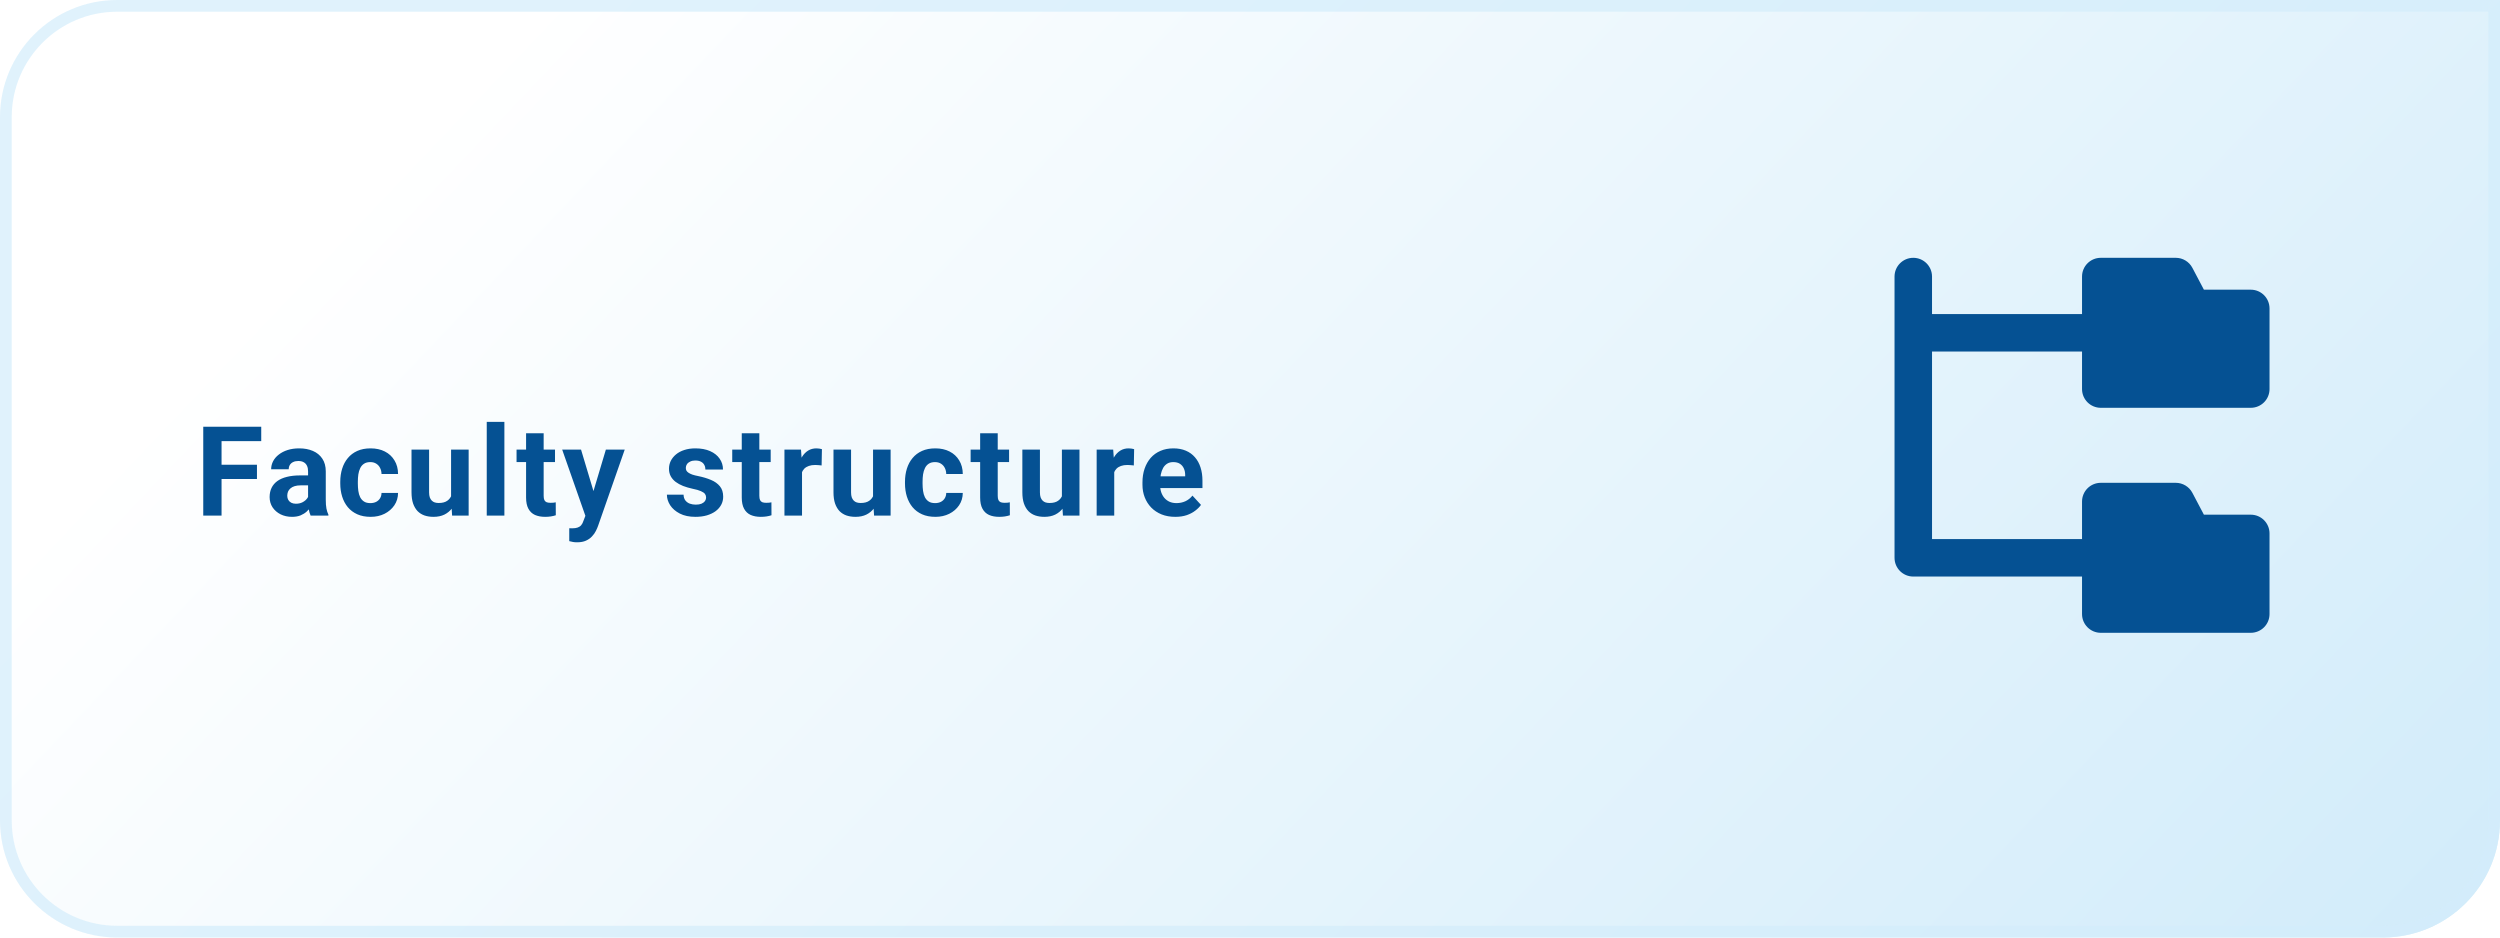
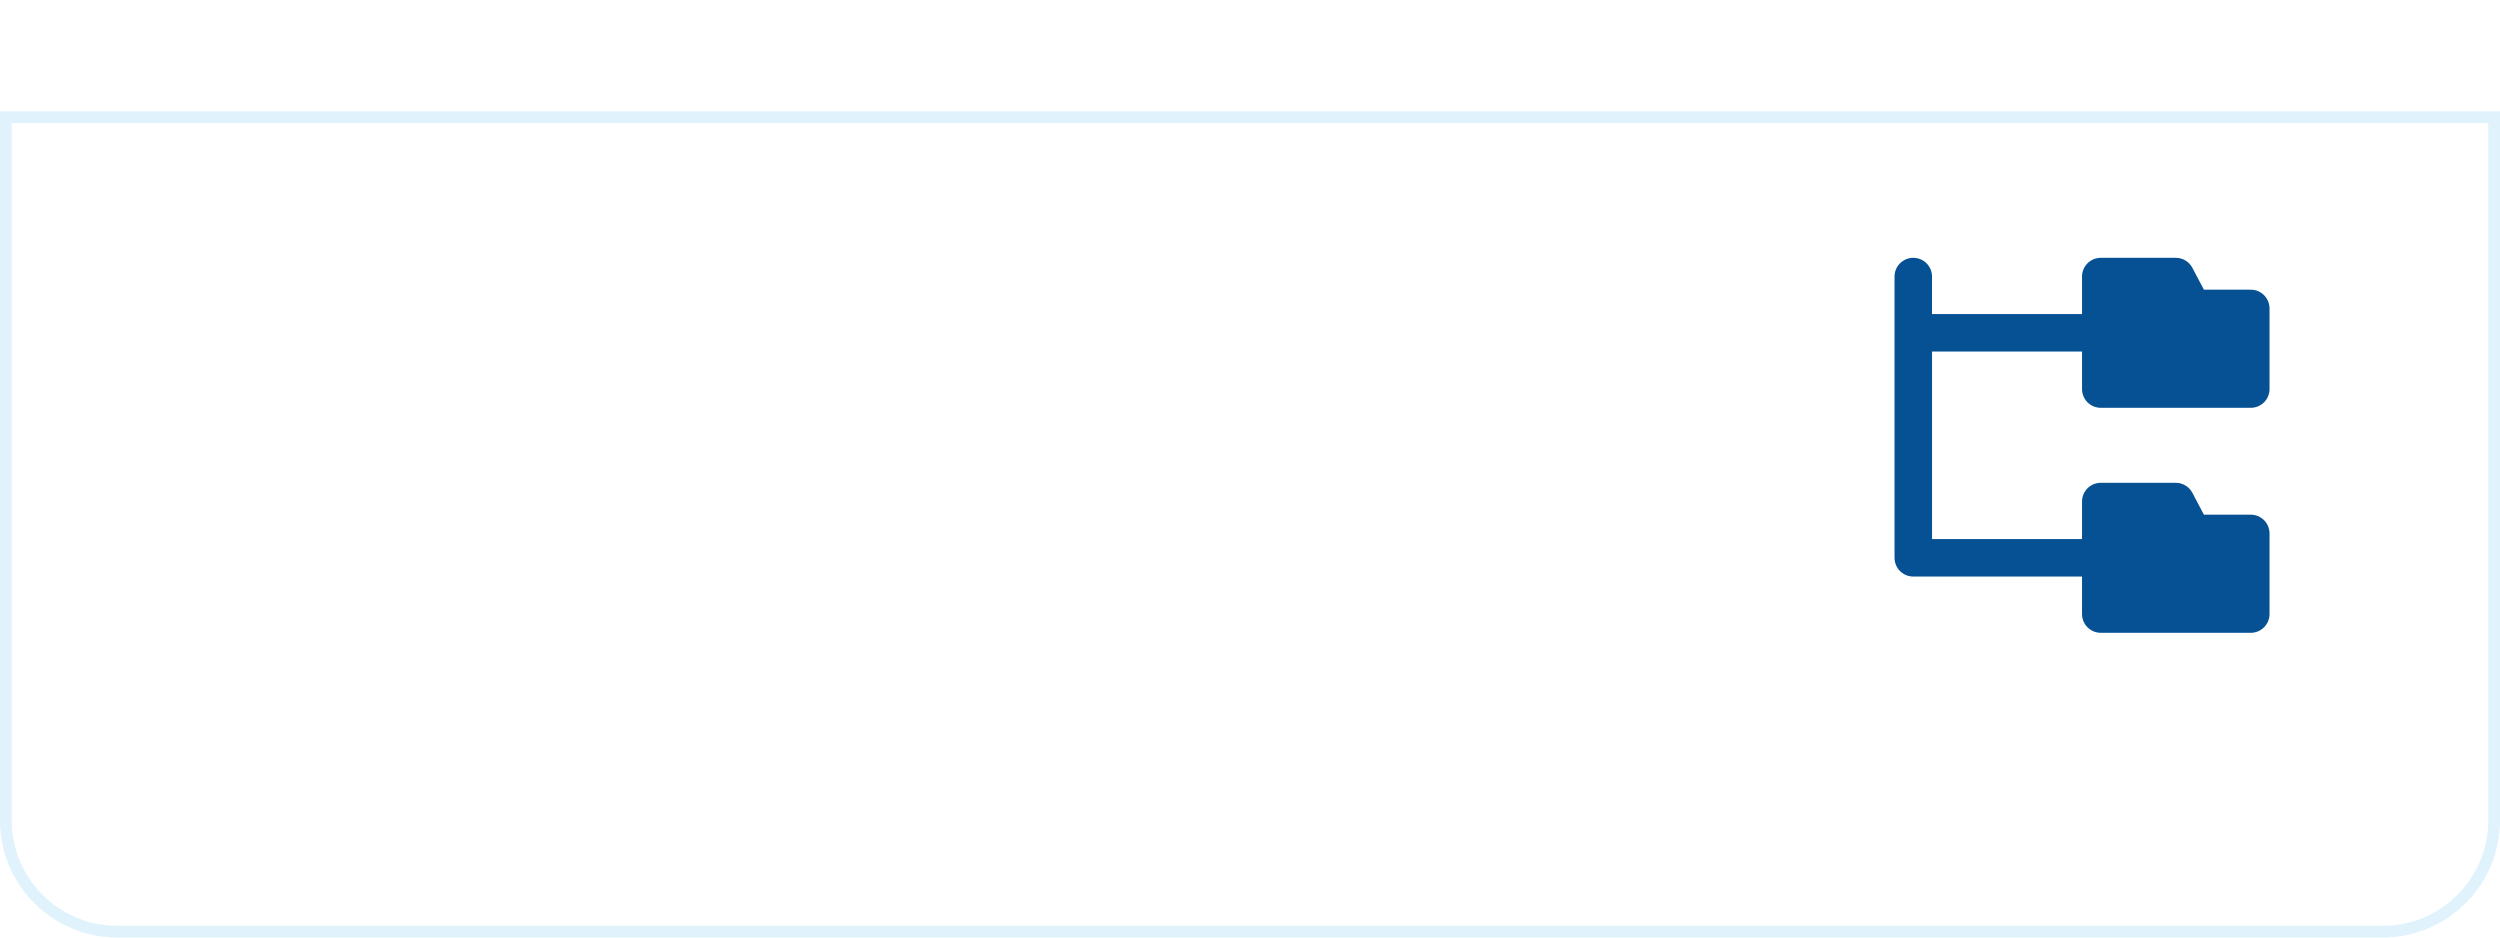
<svg xmlns="http://www.w3.org/2000/svg" width="320" height="120" viewBox="0 0 320 120" fill="none">
-   <path d="M0 15C0 6.716 6.716 0 15 0H320V105C320 113.284 313.284 120 305 120H15C6.716 120 0 113.284 0 105V15Z" fill="url(#paint0_linear_1005_26)" />
-   <path d="M0.75 15C0.75 7.13 7.13 0.75 15 0.75H319.25V105C319.25 112.87 312.87 119.25 305 119.25H15C7.13 119.25 0.75 112.87 0.75 105V15Z" stroke="#D3EDFB" stroke-opacity="0.7" stroke-width="1.5" />
-   <path d="M28.359 54.625V66H26.016V54.625H28.359ZM32.891 59.484V61.312H27.719V59.484H32.891ZM33.438 54.625V56.461H27.719V54.625H33.438ZM39.433 64.094V60.328C39.433 60.057 39.389 59.825 39.3 59.633C39.212 59.435 39.074 59.281 38.886 59.172C38.704 59.062 38.467 59.008 38.175 59.008C37.925 59.008 37.709 59.052 37.527 59.141C37.345 59.224 37.204 59.346 37.105 59.508C37.006 59.664 36.957 59.849 36.957 60.062H34.707C34.707 59.703 34.79 59.362 34.957 59.039C35.123 58.716 35.365 58.432 35.683 58.188C36.001 57.938 36.378 57.742 36.816 57.602C37.259 57.461 37.753 57.391 38.3 57.391C38.957 57.391 39.54 57.5 40.05 57.719C40.561 57.938 40.962 58.266 41.253 58.703C41.55 59.141 41.699 59.688 41.699 60.344V63.961C41.699 64.424 41.727 64.805 41.785 65.102C41.842 65.393 41.925 65.648 42.035 65.867V66H39.761C39.652 65.771 39.569 65.484 39.511 65.141C39.459 64.792 39.433 64.443 39.433 64.094ZM39.73 60.852L39.746 62.125H38.488C38.191 62.125 37.933 62.159 37.714 62.227C37.496 62.294 37.316 62.391 37.175 62.516C37.035 62.635 36.931 62.776 36.863 62.938C36.8 63.099 36.769 63.276 36.769 63.469C36.769 63.661 36.813 63.836 36.902 63.992C36.99 64.143 37.118 64.263 37.285 64.352C37.451 64.435 37.647 64.477 37.871 64.477C38.209 64.477 38.503 64.409 38.753 64.273C39.003 64.138 39.196 63.971 39.332 63.773C39.472 63.575 39.545 63.388 39.55 63.211L40.144 64.164C40.061 64.378 39.946 64.599 39.8 64.828C39.66 65.057 39.48 65.273 39.261 65.477C39.042 65.674 38.779 65.838 38.472 65.969C38.165 66.094 37.8 66.156 37.378 66.156C36.842 66.156 36.355 66.049 35.917 65.836C35.485 65.617 35.142 65.318 34.886 64.938C34.636 64.552 34.511 64.115 34.511 63.625C34.511 63.182 34.595 62.789 34.761 62.445C34.928 62.102 35.173 61.812 35.496 61.578C35.824 61.339 36.233 61.159 36.722 61.039C37.212 60.914 37.779 60.852 38.425 60.852H39.73ZM47.405 64.398C47.681 64.398 47.926 64.346 48.14 64.242C48.353 64.133 48.52 63.982 48.64 63.789C48.765 63.591 48.83 63.359 48.835 63.094H50.952C50.947 63.688 50.788 64.216 50.476 64.68C50.163 65.138 49.744 65.5 49.218 65.766C48.692 66.026 48.103 66.156 47.452 66.156C46.796 66.156 46.223 66.047 45.733 65.828C45.249 65.609 44.845 65.307 44.523 64.922C44.2 64.531 43.957 64.078 43.796 63.562C43.635 63.042 43.554 62.484 43.554 61.891V61.664C43.554 61.065 43.635 60.508 43.796 59.992C43.957 59.471 44.2 59.018 44.523 58.633C44.845 58.242 45.249 57.938 45.733 57.719C46.218 57.5 46.785 57.391 47.437 57.391C48.129 57.391 48.736 57.523 49.257 57.789C49.783 58.055 50.194 58.435 50.491 58.93C50.793 59.419 50.947 60 50.952 60.672H48.835C48.83 60.391 48.77 60.135 48.655 59.906C48.546 59.677 48.385 59.495 48.171 59.359C47.963 59.219 47.705 59.148 47.398 59.148C47.069 59.148 46.801 59.219 46.593 59.359C46.385 59.495 46.223 59.682 46.108 59.922C45.994 60.156 45.913 60.425 45.866 60.727C45.825 61.023 45.804 61.336 45.804 61.664V61.891C45.804 62.219 45.825 62.534 45.866 62.836C45.908 63.138 45.986 63.406 46.101 63.641C46.22 63.875 46.385 64.06 46.593 64.195C46.801 64.331 47.072 64.398 47.405 64.398ZM57.737 63.977V57.547H59.987V66H57.87L57.737 63.977ZM57.987 62.242L58.651 62.227C58.651 62.789 58.586 63.312 58.456 63.797C58.325 64.276 58.13 64.693 57.87 65.047C57.609 65.396 57.281 65.669 56.885 65.867C56.489 66.06 56.023 66.156 55.487 66.156C55.075 66.156 54.695 66.099 54.346 65.984C54.002 65.865 53.706 65.68 53.456 65.43C53.211 65.174 53.018 64.849 52.877 64.453C52.742 64.052 52.674 63.57 52.674 63.008V57.547H54.924V63.023C54.924 63.273 54.953 63.484 55.01 63.656C55.073 63.828 55.159 63.969 55.268 64.078C55.377 64.188 55.505 64.266 55.651 64.312C55.802 64.359 55.969 64.383 56.151 64.383C56.614 64.383 56.979 64.289 57.245 64.102C57.516 63.914 57.706 63.659 57.815 63.336C57.93 63.008 57.987 62.643 57.987 62.242ZM64.561 54V66H62.303V54H64.561ZM71.041 57.547V59.141H66.119V57.547H71.041ZM67.338 55.461H69.588V63.453C69.588 63.698 69.619 63.885 69.681 64.016C69.749 64.146 69.848 64.237 69.978 64.289C70.108 64.336 70.272 64.359 70.47 64.359C70.611 64.359 70.736 64.354 70.845 64.344C70.96 64.328 71.056 64.312 71.134 64.297L71.142 65.953C70.95 66.016 70.741 66.065 70.517 66.102C70.293 66.138 70.046 66.156 69.775 66.156C69.28 66.156 68.848 66.076 68.478 65.914C68.114 65.747 67.832 65.482 67.634 65.117C67.436 64.753 67.338 64.273 67.338 63.68V55.461ZM75.31 65.047L77.552 57.547H79.966L76.567 67.273C76.495 67.487 76.396 67.716 76.271 67.961C76.151 68.206 75.987 68.438 75.778 68.656C75.575 68.88 75.317 69.062 75.005 69.203C74.698 69.344 74.32 69.414 73.872 69.414C73.659 69.414 73.484 69.401 73.349 69.375C73.213 69.349 73.052 69.312 72.864 69.266V67.617C72.922 67.617 72.982 67.617 73.044 67.617C73.107 67.622 73.166 67.625 73.224 67.625C73.521 67.625 73.763 67.591 73.95 67.523C74.138 67.456 74.289 67.352 74.403 67.211C74.518 67.076 74.609 66.898 74.677 66.68L75.31 65.047ZM74.372 57.547L76.208 63.672L76.528 66.055L74.997 66.219L71.958 57.547H74.372ZM90.379 63.664C90.379 63.503 90.332 63.357 90.238 63.227C90.145 63.096 89.97 62.977 89.715 62.867C89.465 62.753 89.103 62.648 88.629 62.555C88.202 62.461 87.803 62.344 87.434 62.203C87.069 62.057 86.751 61.883 86.481 61.68C86.215 61.477 86.007 61.237 85.856 60.961C85.705 60.68 85.629 60.359 85.629 60C85.629 59.646 85.705 59.312 85.856 59C86.012 58.688 86.233 58.411 86.52 58.172C86.811 57.927 87.165 57.737 87.582 57.602C88.004 57.461 88.478 57.391 89.004 57.391C89.738 57.391 90.369 57.508 90.895 57.742C91.426 57.977 91.832 58.3 92.113 58.711C92.4 59.117 92.543 59.581 92.543 60.102H90.293C90.293 59.883 90.246 59.688 90.153 59.516C90.064 59.339 89.923 59.2 89.731 59.102C89.543 58.997 89.298 58.945 88.996 58.945C88.746 58.945 88.53 58.99 88.348 59.078C88.165 59.161 88.025 59.276 87.926 59.422C87.832 59.562 87.785 59.719 87.785 59.891C87.785 60.021 87.811 60.138 87.863 60.242C87.921 60.341 88.012 60.432 88.137 60.516C88.262 60.599 88.423 60.677 88.621 60.75C88.824 60.818 89.074 60.88 89.371 60.938C89.981 61.062 90.525 61.227 91.004 61.43C91.483 61.628 91.863 61.898 92.145 62.242C92.426 62.581 92.567 63.026 92.567 63.578C92.567 63.953 92.483 64.297 92.317 64.609C92.15 64.922 91.91 65.195 91.598 65.43C91.285 65.659 90.91 65.838 90.473 65.969C90.04 66.094 89.553 66.156 89.012 66.156C88.225 66.156 87.559 66.016 87.012 65.734C86.47 65.453 86.059 65.096 85.778 64.664C85.501 64.227 85.363 63.779 85.363 63.32H87.496C87.507 63.628 87.585 63.875 87.731 64.062C87.882 64.25 88.072 64.385 88.301 64.469C88.535 64.552 88.788 64.594 89.059 64.594C89.35 64.594 89.593 64.555 89.785 64.477C89.978 64.393 90.124 64.284 90.223 64.148C90.327 64.008 90.379 63.846 90.379 63.664ZM98.648 57.547V59.141H93.726V57.547H98.648ZM94.945 55.461H97.195V63.453C97.195 63.698 97.226 63.885 97.289 64.016C97.356 64.146 97.455 64.237 97.586 64.289C97.716 64.336 97.88 64.359 98.078 64.359C98.218 64.359 98.343 64.354 98.453 64.344C98.567 64.328 98.664 64.312 98.742 64.297L98.75 65.953C98.557 66.016 98.349 66.065 98.125 66.102C97.901 66.138 97.653 66.156 97.382 66.156C96.888 66.156 96.455 66.076 96.086 65.914C95.721 65.747 95.44 65.482 95.242 65.117C95.044 64.753 94.945 64.273 94.945 63.68V55.461ZM102.659 59.391V66H100.409V57.547H102.527L102.659 59.391ZM105.206 57.492L105.167 59.578C105.058 59.562 104.925 59.55 104.769 59.539C104.618 59.523 104.48 59.516 104.355 59.516C104.037 59.516 103.761 59.557 103.527 59.641C103.297 59.719 103.105 59.836 102.948 59.992C102.797 60.148 102.683 60.339 102.605 60.562C102.532 60.786 102.49 61.042 102.48 61.328L102.027 61.188C102.027 60.641 102.081 60.138 102.191 59.68C102.3 59.216 102.459 58.812 102.667 58.469C102.881 58.125 103.141 57.859 103.448 57.672C103.756 57.484 104.107 57.391 104.503 57.391C104.628 57.391 104.756 57.401 104.886 57.422C105.016 57.438 105.123 57.461 105.206 57.492ZM111.749 63.977V57.547H113.999V66H111.882L111.749 63.977ZM111.999 62.242L112.663 62.227C112.663 62.789 112.598 63.312 112.467 63.797C112.337 64.276 112.142 64.693 111.882 65.047C111.621 65.396 111.293 65.669 110.897 65.867C110.501 66.06 110.035 66.156 109.499 66.156C109.087 66.156 108.707 66.099 108.358 65.984C108.014 65.865 107.717 65.68 107.467 65.43C107.223 65.174 107.03 64.849 106.889 64.453C106.754 64.052 106.686 63.57 106.686 63.008V57.547H108.936V63.023C108.936 63.273 108.965 63.484 109.022 63.656C109.085 63.828 109.171 63.969 109.28 64.078C109.389 64.188 109.517 64.266 109.663 64.312C109.814 64.359 109.981 64.383 110.163 64.383C110.626 64.383 110.991 64.289 111.257 64.102C111.527 63.914 111.717 63.659 111.827 63.336C111.941 63.008 111.999 62.643 111.999 62.242ZM119.69 64.398C119.966 64.398 120.211 64.346 120.424 64.242C120.638 64.133 120.804 63.982 120.924 63.789C121.049 63.591 121.114 63.359 121.119 63.094H123.237C123.231 63.688 123.073 64.216 122.76 64.68C122.448 65.138 122.028 65.5 121.502 65.766C120.976 66.026 120.388 66.156 119.737 66.156C119.08 66.156 118.507 66.047 118.018 65.828C117.533 65.609 117.13 65.307 116.807 64.922C116.484 64.531 116.242 64.078 116.08 63.562C115.919 63.042 115.838 62.484 115.838 61.891V61.664C115.838 61.065 115.919 60.508 116.08 59.992C116.242 59.471 116.484 59.018 116.807 58.633C117.13 58.242 117.533 57.938 118.018 57.719C118.502 57.5 119.07 57.391 119.721 57.391C120.414 57.391 121.02 57.523 121.541 57.789C122.067 58.055 122.479 58.435 122.776 58.93C123.078 59.419 123.231 60 123.237 60.672H121.119C121.114 60.391 121.054 60.135 120.94 59.906C120.83 59.677 120.669 59.495 120.455 59.359C120.247 59.219 119.989 59.148 119.682 59.148C119.354 59.148 119.086 59.219 118.877 59.359C118.669 59.495 118.507 59.682 118.393 59.922C118.278 60.156 118.198 60.425 118.151 60.727C118.109 61.023 118.088 61.336 118.088 61.664V61.891C118.088 62.219 118.109 62.534 118.151 62.836C118.192 63.138 118.27 63.406 118.385 63.641C118.505 63.875 118.669 64.06 118.877 64.195C119.086 64.331 119.356 64.398 119.69 64.398ZM129.162 57.547V59.141H124.24V57.547H129.162ZM125.459 55.461H127.709V63.453C127.709 63.698 127.74 63.885 127.802 64.016C127.87 64.146 127.969 64.237 128.099 64.289C128.23 64.336 128.394 64.359 128.592 64.359C128.732 64.359 128.857 64.354 128.967 64.344C129.081 64.328 129.177 64.312 129.256 64.297L129.263 65.953C129.071 66.016 128.862 66.065 128.638 66.102C128.414 66.138 128.167 66.156 127.896 66.156C127.401 66.156 126.969 66.076 126.599 65.914C126.235 65.747 125.954 65.482 125.756 65.117C125.558 64.753 125.459 64.273 125.459 63.68V55.461ZM135.923 63.977V57.547H138.173V66H136.056L135.923 63.977ZM136.173 62.242L136.837 62.227C136.837 62.789 136.772 63.312 136.642 63.797C136.512 64.276 136.316 64.693 136.056 65.047C135.796 65.396 135.467 65.669 135.072 65.867C134.676 66.06 134.21 66.156 133.673 66.156C133.262 66.156 132.881 66.099 132.533 65.984C132.189 65.865 131.892 65.68 131.642 65.43C131.397 65.174 131.204 64.849 131.064 64.453C130.928 64.052 130.861 63.57 130.861 63.008V57.547H133.111V63.023C133.111 63.273 133.139 63.484 133.197 63.656C133.259 63.828 133.345 63.969 133.454 64.078C133.564 64.188 133.691 64.266 133.837 64.312C133.988 64.359 134.155 64.383 134.337 64.383C134.801 64.383 135.165 64.289 135.431 64.102C135.702 63.914 135.892 63.659 136.001 63.336C136.116 63.008 136.173 62.643 136.173 62.242ZM142.622 59.391V66H140.372V57.547H142.489L142.622 59.391ZM145.169 57.492L145.13 59.578C145.02 59.562 144.887 59.55 144.731 59.539C144.58 59.523 144.442 59.516 144.317 59.516C143.999 59.516 143.723 59.557 143.489 59.641C143.26 59.719 143.067 59.836 142.911 59.992C142.76 60.148 142.645 60.339 142.567 60.562C142.494 60.786 142.453 61.042 142.442 61.328L141.989 61.188C141.989 60.641 142.044 60.138 142.153 59.68C142.262 59.216 142.421 58.812 142.63 58.469C142.843 58.125 143.104 57.859 143.411 57.672C143.718 57.484 144.07 57.391 144.466 57.391C144.591 57.391 144.718 57.401 144.848 57.422C144.979 57.438 145.085 57.461 145.169 57.492ZM150.446 66.156C149.789 66.156 149.201 66.052 148.68 65.844C148.159 65.63 147.716 65.336 147.352 64.961C146.993 64.586 146.716 64.151 146.524 63.656C146.331 63.156 146.235 62.625 146.235 62.062V61.75C146.235 61.109 146.326 60.523 146.508 59.992C146.69 59.461 146.951 59 147.289 58.609C147.633 58.219 148.05 57.919 148.539 57.711C149.029 57.497 149.581 57.391 150.196 57.391C150.795 57.391 151.326 57.49 151.789 57.688C152.253 57.885 152.641 58.167 152.953 58.531C153.271 58.896 153.511 59.333 153.672 59.844C153.834 60.349 153.914 60.911 153.914 61.531V62.469H147.196V60.969H151.703V60.797C151.703 60.484 151.646 60.206 151.532 59.961C151.422 59.711 151.256 59.513 151.032 59.367C150.808 59.221 150.521 59.148 150.172 59.148C149.875 59.148 149.62 59.214 149.407 59.344C149.193 59.474 149.019 59.656 148.883 59.891C148.753 60.125 148.654 60.401 148.586 60.719C148.524 61.031 148.493 61.375 148.493 61.75V62.062C148.493 62.401 148.539 62.714 148.633 63C148.732 63.286 148.87 63.534 149.047 63.742C149.229 63.95 149.448 64.112 149.703 64.227C149.964 64.341 150.258 64.398 150.586 64.398C150.993 64.398 151.37 64.32 151.719 64.164C152.073 64.003 152.378 63.76 152.633 63.438L153.727 64.625C153.55 64.88 153.308 65.125 153 65.359C152.698 65.594 152.334 65.787 151.907 65.938C151.479 66.083 150.993 66.156 150.446 66.156Z" fill="#055193" />
+   <path d="M0.75 15H319.25V105C319.25 112.87 312.87 119.25 305 119.25H15C7.13 119.25 0.75 112.87 0.75 105V15Z" stroke="#D3EDFB" stroke-opacity="0.7" stroke-width="1.5" />
  <g filter="url(#filter0_dd_1005_26)">
    <path d="M283 42.48V52.8C283 54.125 281.926 55.199 280.6 55.199H261.4C260.075 55.199 259 54.125 259 52.8V47.999H239.8V72H259V67.2C259 65.874 260.074 64.8 261.399 64.8H270.999C271.888 64.8 272.705 65.291 273.121 66.076L274.599 68.879H280.599C281.924 68.879 282.999 69.954 282.999 71.279V81.599C282.999 82.924 281.924 83.999 280.599 83.999H261.4C260.075 83.999 259 82.924 259 81.599V76.799H237.4C236.074 76.799 235 75.724 235 74.399V38.4C235 37.074 236.074 36 237.4 36C238.725 36 239.799 37.074 239.799 38.4V43.2H259V38.4C259 37.074 260.075 36 261.4 36H271C271.889 36 272.705 36.491 273.122 37.277L274.6 40.08H280.6C281.925 40.08 282.999 41.154 282.999 42.479L283 42.48Z" fill="#055193" />
  </g>
  <defs>
    <filter id="filter0_dd_1005_26" x="222" y="13" width="88" height="87.999" filterUnits="userSpaceOnUse" color-interpolation-filters="sRGB">
      <feFlood flood-opacity="0" result="BackgroundImageFix" />
      <feColorMatrix in="SourceAlpha" type="matrix" values="0 0 0 0 0 0 0 0 0 0 0 0 0 0 0 0 0 0 127 0" result="hardAlpha" />
      <feOffset dx="7" dy="-3" />
      <feGaussianBlur stdDeviation="10" />
      <feComposite in2="hardAlpha" operator="out" />
      <feColorMatrix type="matrix" values="0 0 0 0 0.086 0 0 0 0 0.196 0 0 0 0 0.361 0 0 0 0.25 0" />
      <feBlend mode="normal" in2="BackgroundImageFix" result="effect1_dropShadow_1005_26" />
      <feColorMatrix in="SourceAlpha" type="matrix" values="0 0 0 0 0 0 0 0 0 0 0 0 0 0 0 0 0 0 127 0" result="hardAlpha" />
      <feOffset dx="0.5" />
      <feGaussianBlur stdDeviation="0.75" />
      <feComposite in2="hardAlpha" operator="out" />
      <feColorMatrix type="matrix" values="0 0 0 0 0.086 0 0 0 0 0.196 0 0 0 0 0.361 0 0 0 0.5 0" />
      <feBlend mode="normal" in2="effect1_dropShadow_1005_26" result="effect2_dropShadow_1005_26" />
      <feBlend mode="normal" in="SourceGraphic" in2="effect2_dropShadow_1005_26" result="shape" />
    </filter>
    <linearGradient id="paint0_linear_1005_26" x1="527" y1="188.4" x2="192.444" y2="-129.561" gradientUnits="userSpaceOnUse">
      <stop stop-color="#AFDDF6" />
      <stop offset="1" stop-color="white" />
    </linearGradient>
  </defs>
</svg>